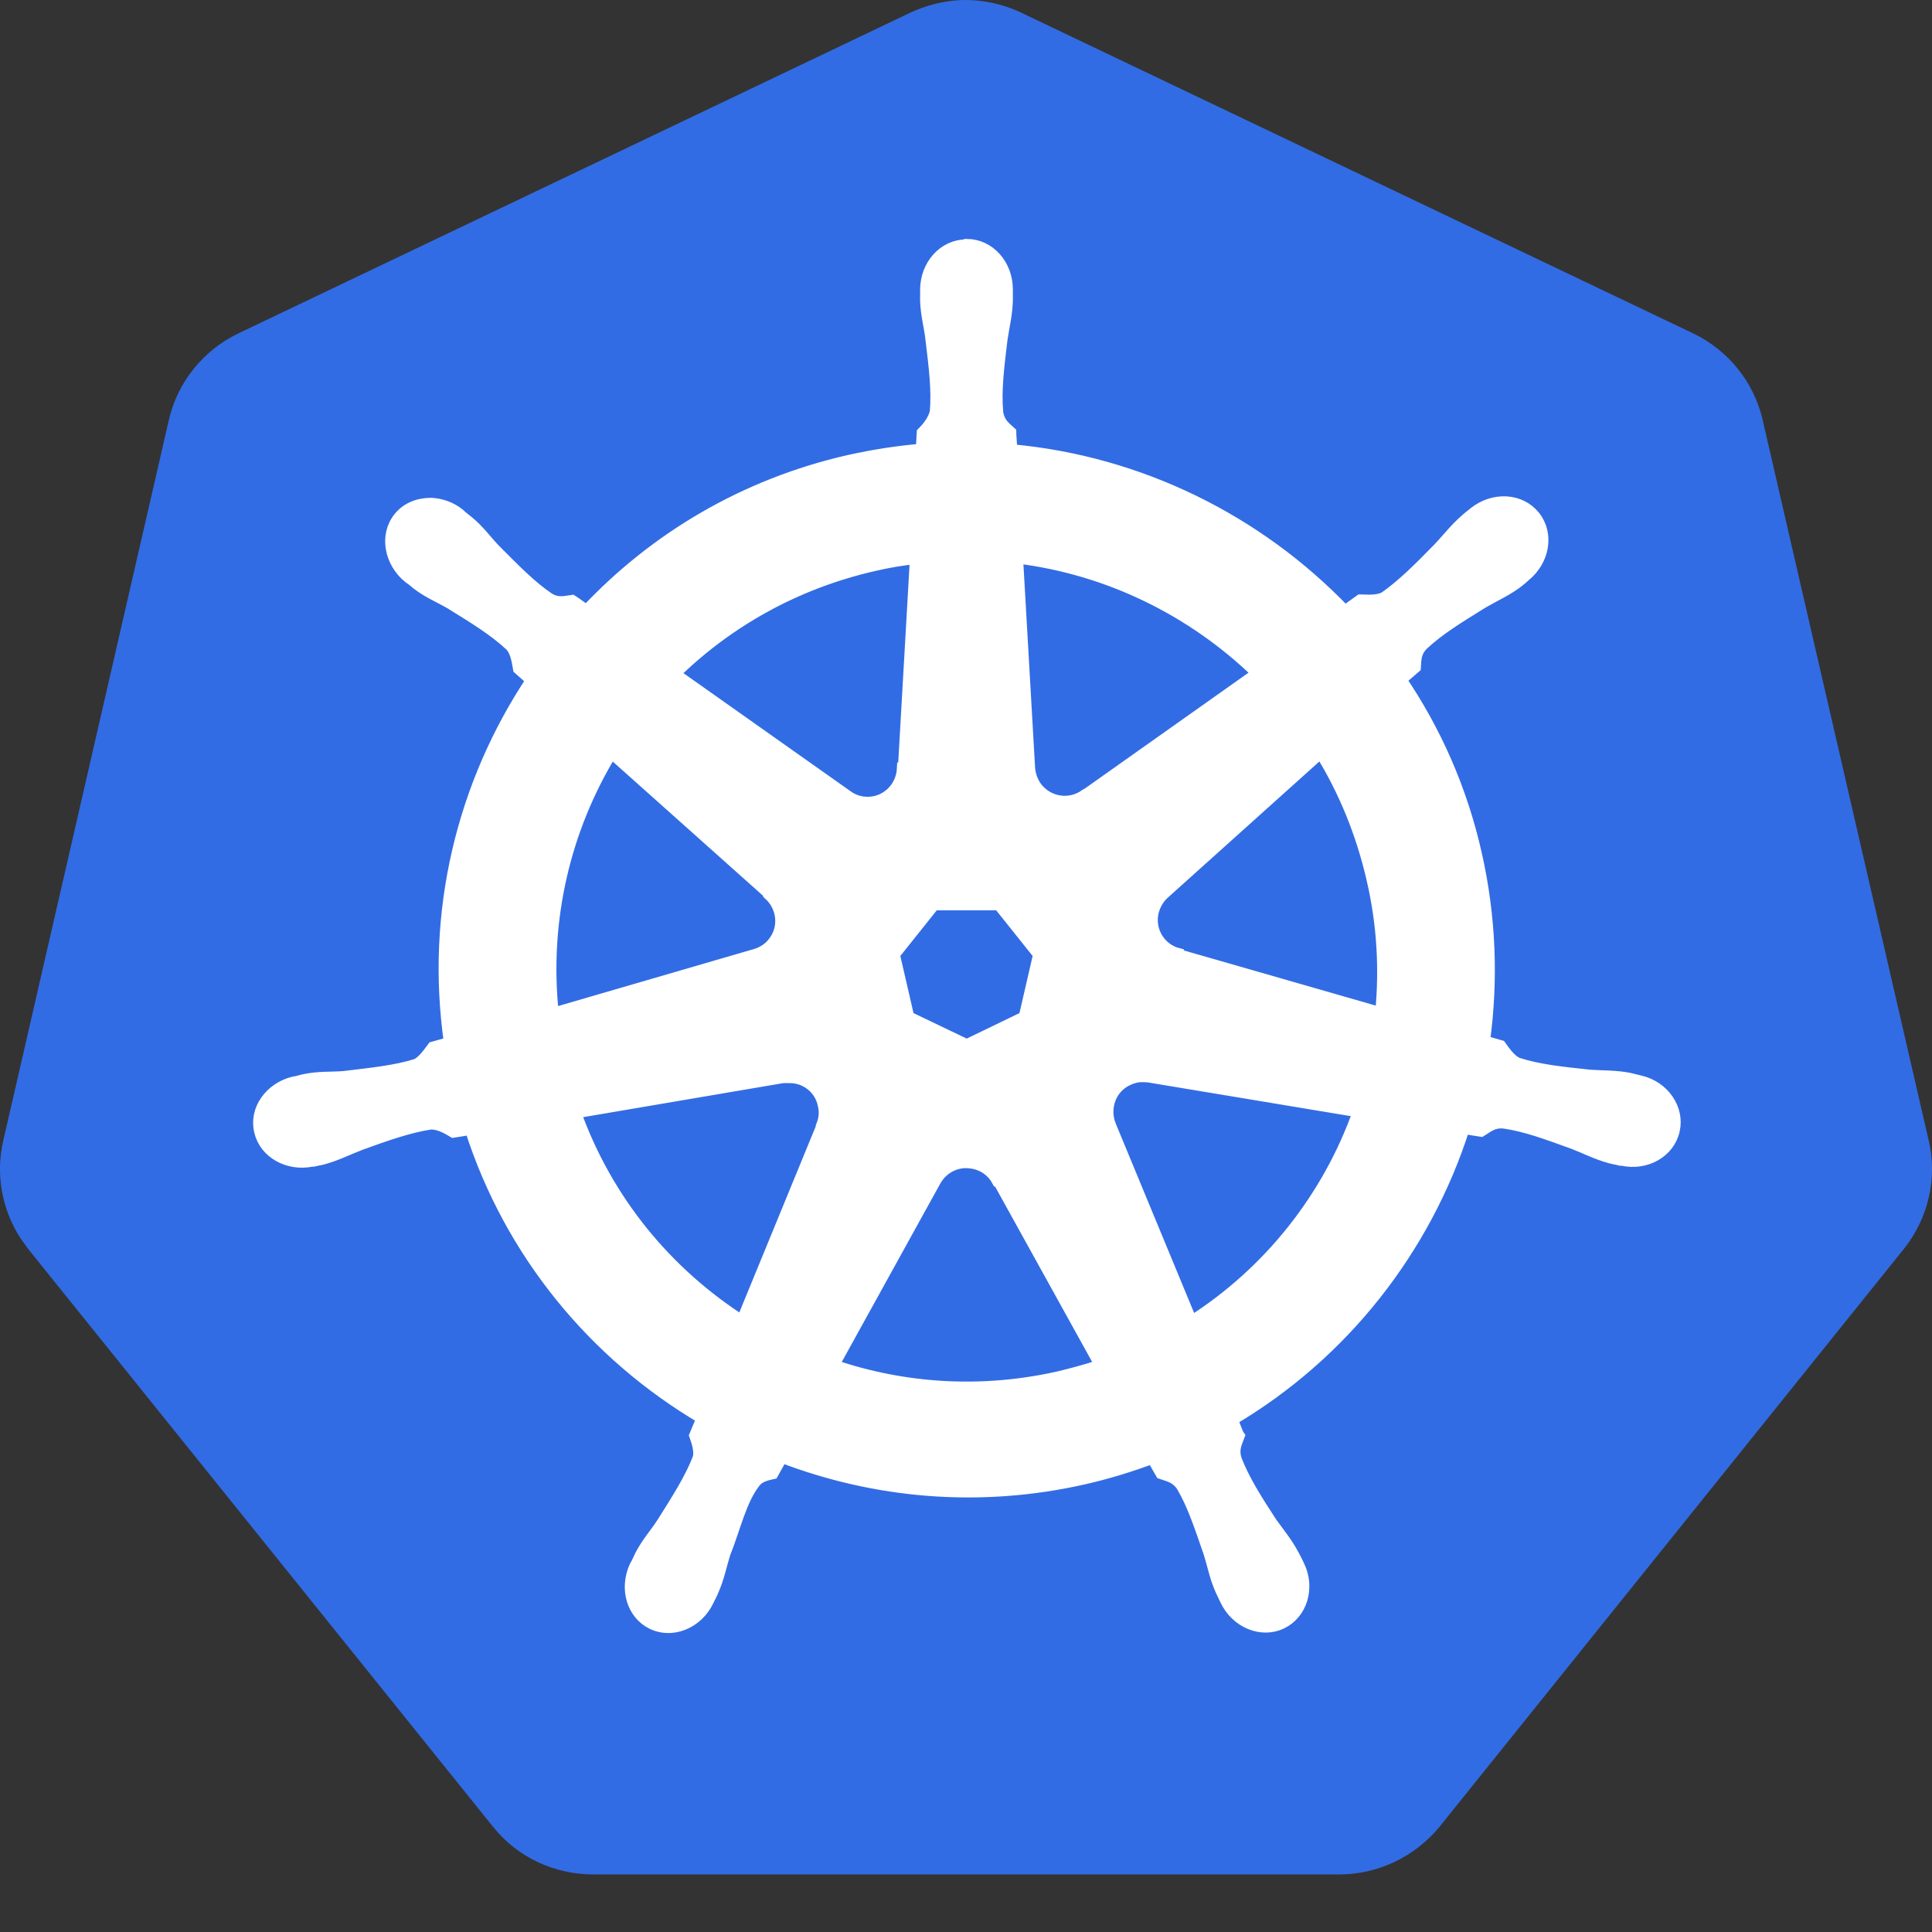
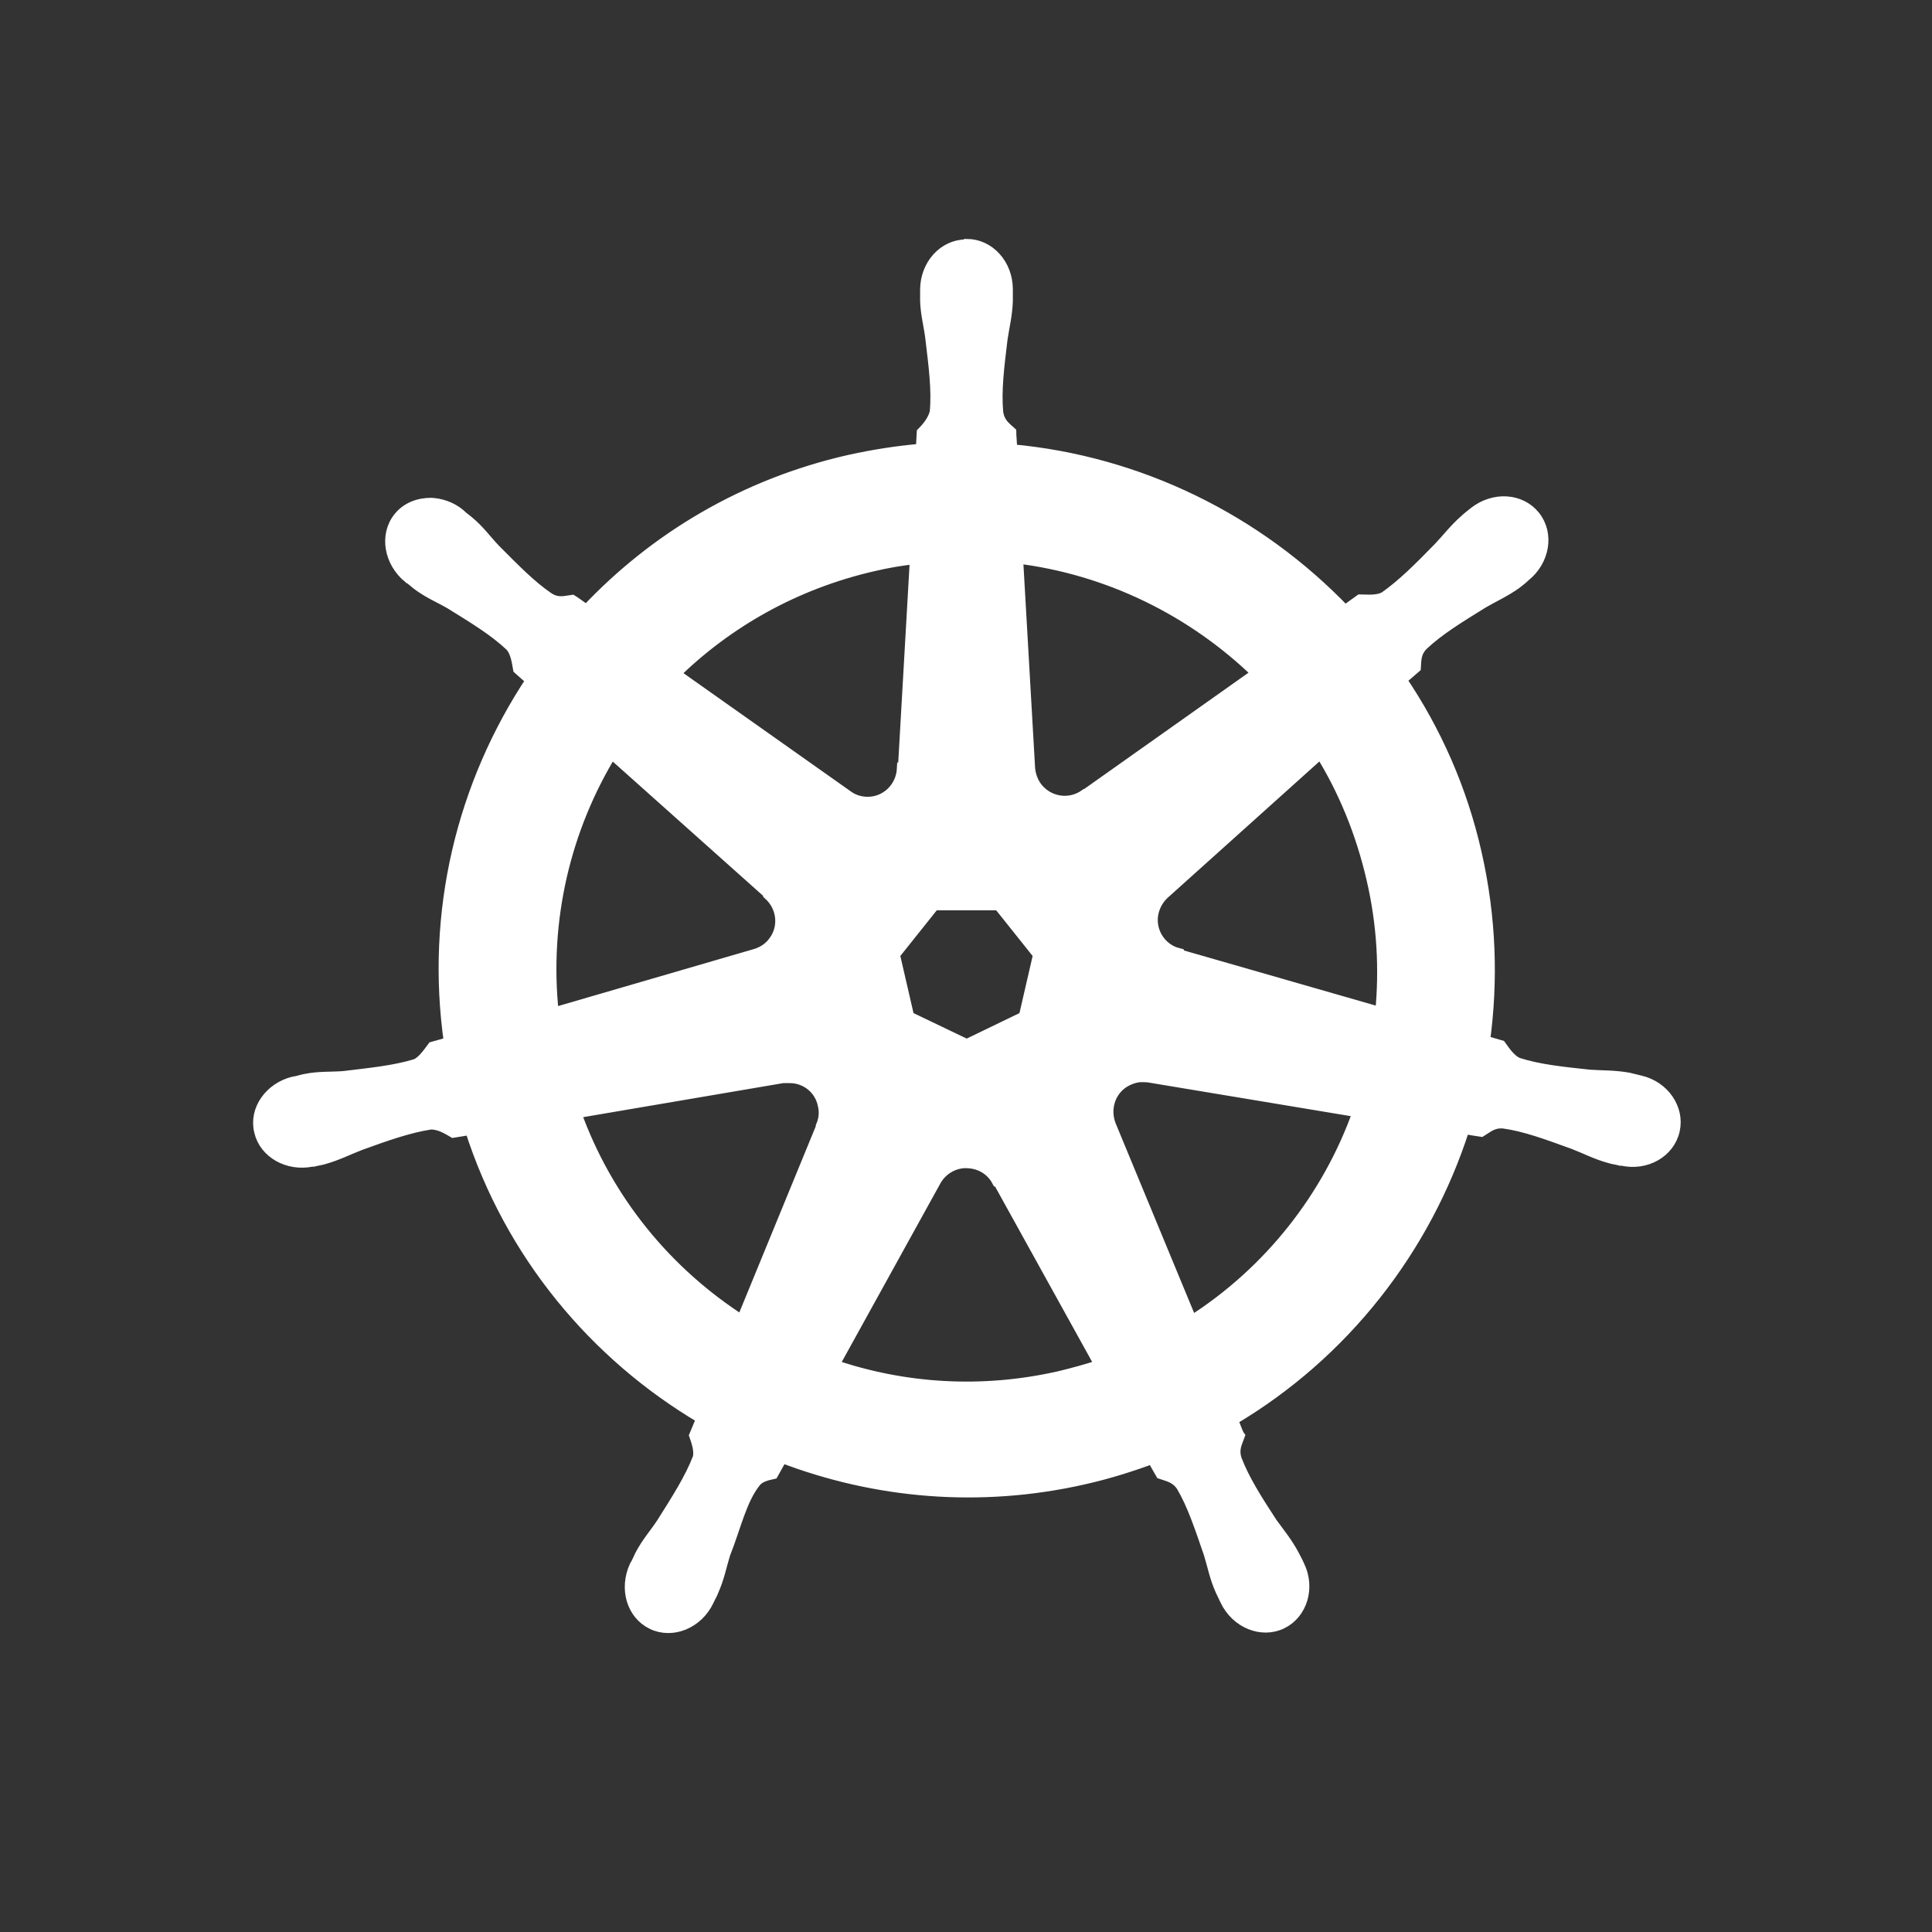
<svg xmlns="http://www.w3.org/2000/svg" width="24" height="24" viewBox="0 0 24 24" fill="none">
  <rect x="0" y="0" width="24" height="24" fill="#333333" stroke="none" />
-   <path d="M11.919 0.002C11.709 0.014 11.499 0.068 11.307 0.158L2.962 4.141C2.524 4.351 2.206 4.747 2.098 5.215L0.04 14.172C-0.056 14.586 0.022 15.024 0.256 15.384C0.286 15.426 0.316 15.468 0.346 15.51L6.124 22.692C6.424 23.07 6.886 23.285 7.371 23.285H16.635C17.121 23.285 17.577 23.064 17.883 22.692L23.654 15.51C23.954 15.132 24.068 14.64 23.96 14.172L21.896 5.215C21.788 4.747 21.47 4.351 21.032 4.141L12.687 0.158C12.447 0.044 12.183 -0.01 11.913 0.002H11.919Z" fill="#326CE4" />
  <path d="M12.003 3.049C11.727 3.049 11.505 3.295 11.505 3.601V3.613C11.505 3.655 11.505 3.703 11.505 3.739C11.511 3.913 11.553 4.051 11.571 4.213C11.613 4.561 11.649 4.849 11.625 5.119C11.601 5.221 11.529 5.311 11.463 5.377L11.451 5.587C11.151 5.611 10.851 5.659 10.551 5.725C9.255 6.019 8.139 6.685 7.287 7.591C7.233 7.555 7.137 7.483 7.107 7.465C7.017 7.477 6.927 7.507 6.813 7.435C6.591 7.285 6.387 7.075 6.142 6.829C6.028 6.709 5.95 6.595 5.812 6.481C5.782 6.457 5.734 6.421 5.704 6.391C5.602 6.307 5.476 6.265 5.356 6.259C5.2 6.259 5.056 6.313 4.96 6.433C4.786 6.649 4.846 6.979 5.08 7.171C5.08 7.171 5.08 7.171 5.086 7.171C5.116 7.195 5.158 7.231 5.188 7.255C5.332 7.363 5.458 7.411 5.602 7.495C5.902 7.681 6.148 7.831 6.345 8.017C6.423 8.101 6.435 8.245 6.447 8.305L6.609 8.449C5.752 9.739 5.356 11.329 5.59 12.955L5.38 13.014C5.326 13.086 5.248 13.2 5.164 13.23C4.906 13.309 4.618 13.338 4.27 13.38C4.108 13.393 3.964 13.38 3.79 13.416C3.754 13.422 3.7 13.441 3.658 13.447C3.658 13.447 3.658 13.447 3.652 13.447C3.358 13.518 3.166 13.789 3.232 14.053C3.292 14.316 3.58 14.478 3.874 14.418C3.874 14.418 3.874 14.418 3.88 14.418C3.88 14.418 3.886 14.418 3.892 14.418C3.934 14.406 3.988 14.4 4.024 14.388C4.192 14.34 4.318 14.274 4.474 14.214C4.804 14.094 5.08 13.998 5.344 13.957C5.458 13.95 5.572 14.023 5.632 14.058L5.848 14.023C6.345 15.576 7.395 16.83 8.727 17.616L8.637 17.832C8.667 17.916 8.703 18.03 8.679 18.114C8.583 18.366 8.415 18.63 8.229 18.924C8.139 19.062 8.043 19.164 7.959 19.326C7.941 19.362 7.917 19.422 7.893 19.458C7.767 19.734 7.857 20.046 8.103 20.166C8.349 20.286 8.661 20.16 8.793 19.884C8.811 19.842 8.841 19.794 8.853 19.758C8.925 19.596 8.949 19.458 8.997 19.302C9.129 18.972 9.201 18.624 9.381 18.402C9.429 18.342 9.513 18.318 9.597 18.3L9.711 18.096C10.869 18.54 12.165 18.66 13.461 18.366C13.755 18.3 14.043 18.21 14.319 18.108C14.349 18.162 14.409 18.27 14.427 18.3C14.511 18.33 14.607 18.342 14.685 18.456C14.823 18.69 14.913 18.966 15.027 19.296C15.075 19.452 15.099 19.59 15.171 19.752C15.189 19.788 15.213 19.842 15.231 19.878C15.363 20.154 15.675 20.28 15.921 20.16C16.167 20.04 16.263 19.722 16.131 19.452C16.113 19.41 16.083 19.356 16.065 19.32C15.981 19.164 15.891 19.056 15.795 18.924C15.603 18.63 15.447 18.384 15.351 18.132C15.309 18 15.357 17.922 15.387 17.838C15.369 17.814 15.327 17.694 15.303 17.634C16.683 16.818 17.703 15.516 18.183 14.011C18.248 14.023 18.357 14.04 18.398 14.046C18.477 13.998 18.543 13.932 18.68 13.944C18.944 13.98 19.22 14.082 19.55 14.202C19.706 14.262 19.826 14.328 20 14.376C20.036 14.388 20.09 14.394 20.132 14.406C20.132 14.406 20.138 14.406 20.144 14.406C20.144 14.406 20.144 14.406 20.15 14.406C20.444 14.472 20.732 14.31 20.792 14.04C20.852 13.777 20.666 13.501 20.372 13.434C20.33 13.422 20.27 13.411 20.228 13.399C20.054 13.368 19.91 13.374 19.748 13.363C19.4 13.326 19.112 13.296 18.854 13.213C18.752 13.171 18.674 13.044 18.638 12.996L18.434 12.937C18.537 12.181 18.512 11.395 18.332 10.603C18.152 9.805 17.828 9.079 17.397 8.443C17.451 8.395 17.547 8.311 17.576 8.287C17.582 8.197 17.576 8.101 17.672 8.005C17.87 7.819 18.116 7.669 18.416 7.483C18.56 7.399 18.686 7.345 18.83 7.243C18.86 7.219 18.908 7.183 18.938 7.153C19.178 6.961 19.232 6.631 19.058 6.415C18.884 6.199 18.555 6.181 18.314 6.373C18.279 6.403 18.236 6.433 18.206 6.463C18.075 6.577 17.991 6.691 17.877 6.811C17.631 7.063 17.427 7.267 17.205 7.423C17.109 7.477 16.965 7.459 16.899 7.459L16.707 7.597C15.621 6.463 14.151 5.737 12.561 5.593C12.561 5.527 12.549 5.407 12.549 5.371C12.483 5.311 12.405 5.257 12.387 5.119C12.363 4.849 12.399 4.561 12.441 4.213C12.465 4.051 12.501 3.913 12.507 3.739C12.507 3.697 12.507 3.643 12.507 3.595C12.507 3.289 12.285 3.043 12.009 3.043L12.003 3.049ZM11.379 6.925L11.229 9.547H11.217C11.205 9.787 11.013 9.973 10.779 9.973C10.683 9.973 10.593 9.943 10.521 9.889L8.373 8.371C9.033 7.723 9.879 7.243 10.851 7.021C11.031 6.979 11.205 6.949 11.385 6.931L11.379 6.925ZM12.633 6.925C13.767 7.063 14.817 7.579 15.627 8.365L13.491 9.877H13.485C13.293 10.015 13.029 9.979 12.879 9.793C12.819 9.715 12.789 9.625 12.783 9.535L12.633 6.919V6.925ZM7.593 9.343L9.555 11.095V11.107C9.729 11.263 9.759 11.527 9.609 11.713C9.549 11.791 9.465 11.839 9.381 11.863L6.867 12.595C6.741 11.425 7.017 10.285 7.599 9.337L7.593 9.343ZM16.407 9.343C16.701 9.817 16.917 10.345 17.049 10.915C17.181 11.479 17.211 12.043 17.157 12.589L14.631 11.863V11.851C14.403 11.791 14.265 11.557 14.319 11.329C14.343 11.233 14.391 11.155 14.457 11.095L16.407 9.343ZM11.607 11.233H12.411L12.909 11.857L12.729 12.637L12.009 12.985L11.283 12.637L11.103 11.857L11.601 11.233H11.607ZM14.181 13.368C14.217 13.368 14.247 13.368 14.283 13.374L16.881 13.806C16.503 14.874 15.771 15.804 14.799 16.422L13.791 13.986C13.701 13.764 13.791 13.512 14.007 13.411C14.061 13.386 14.121 13.368 14.175 13.368H14.181ZM9.813 13.38C10.011 13.38 10.191 13.518 10.233 13.723C10.257 13.819 10.245 13.909 10.209 13.992V14.005L9.219 16.416C8.283 15.816 7.539 14.922 7.143 13.819L9.723 13.38C9.723 13.38 9.783 13.38 9.807 13.38H9.813ZM11.991 14.436C12.063 14.436 12.129 14.448 12.195 14.478C12.285 14.52 12.351 14.586 12.393 14.664H12.405L13.677 16.962C13.515 17.016 13.341 17.064 13.167 17.106C12.195 17.328 11.229 17.262 10.347 16.962L11.613 14.67C11.691 14.526 11.835 14.442 11.985 14.436H11.991Z" fill="white" stroke="white" stroke-width="0.15" />
</svg>